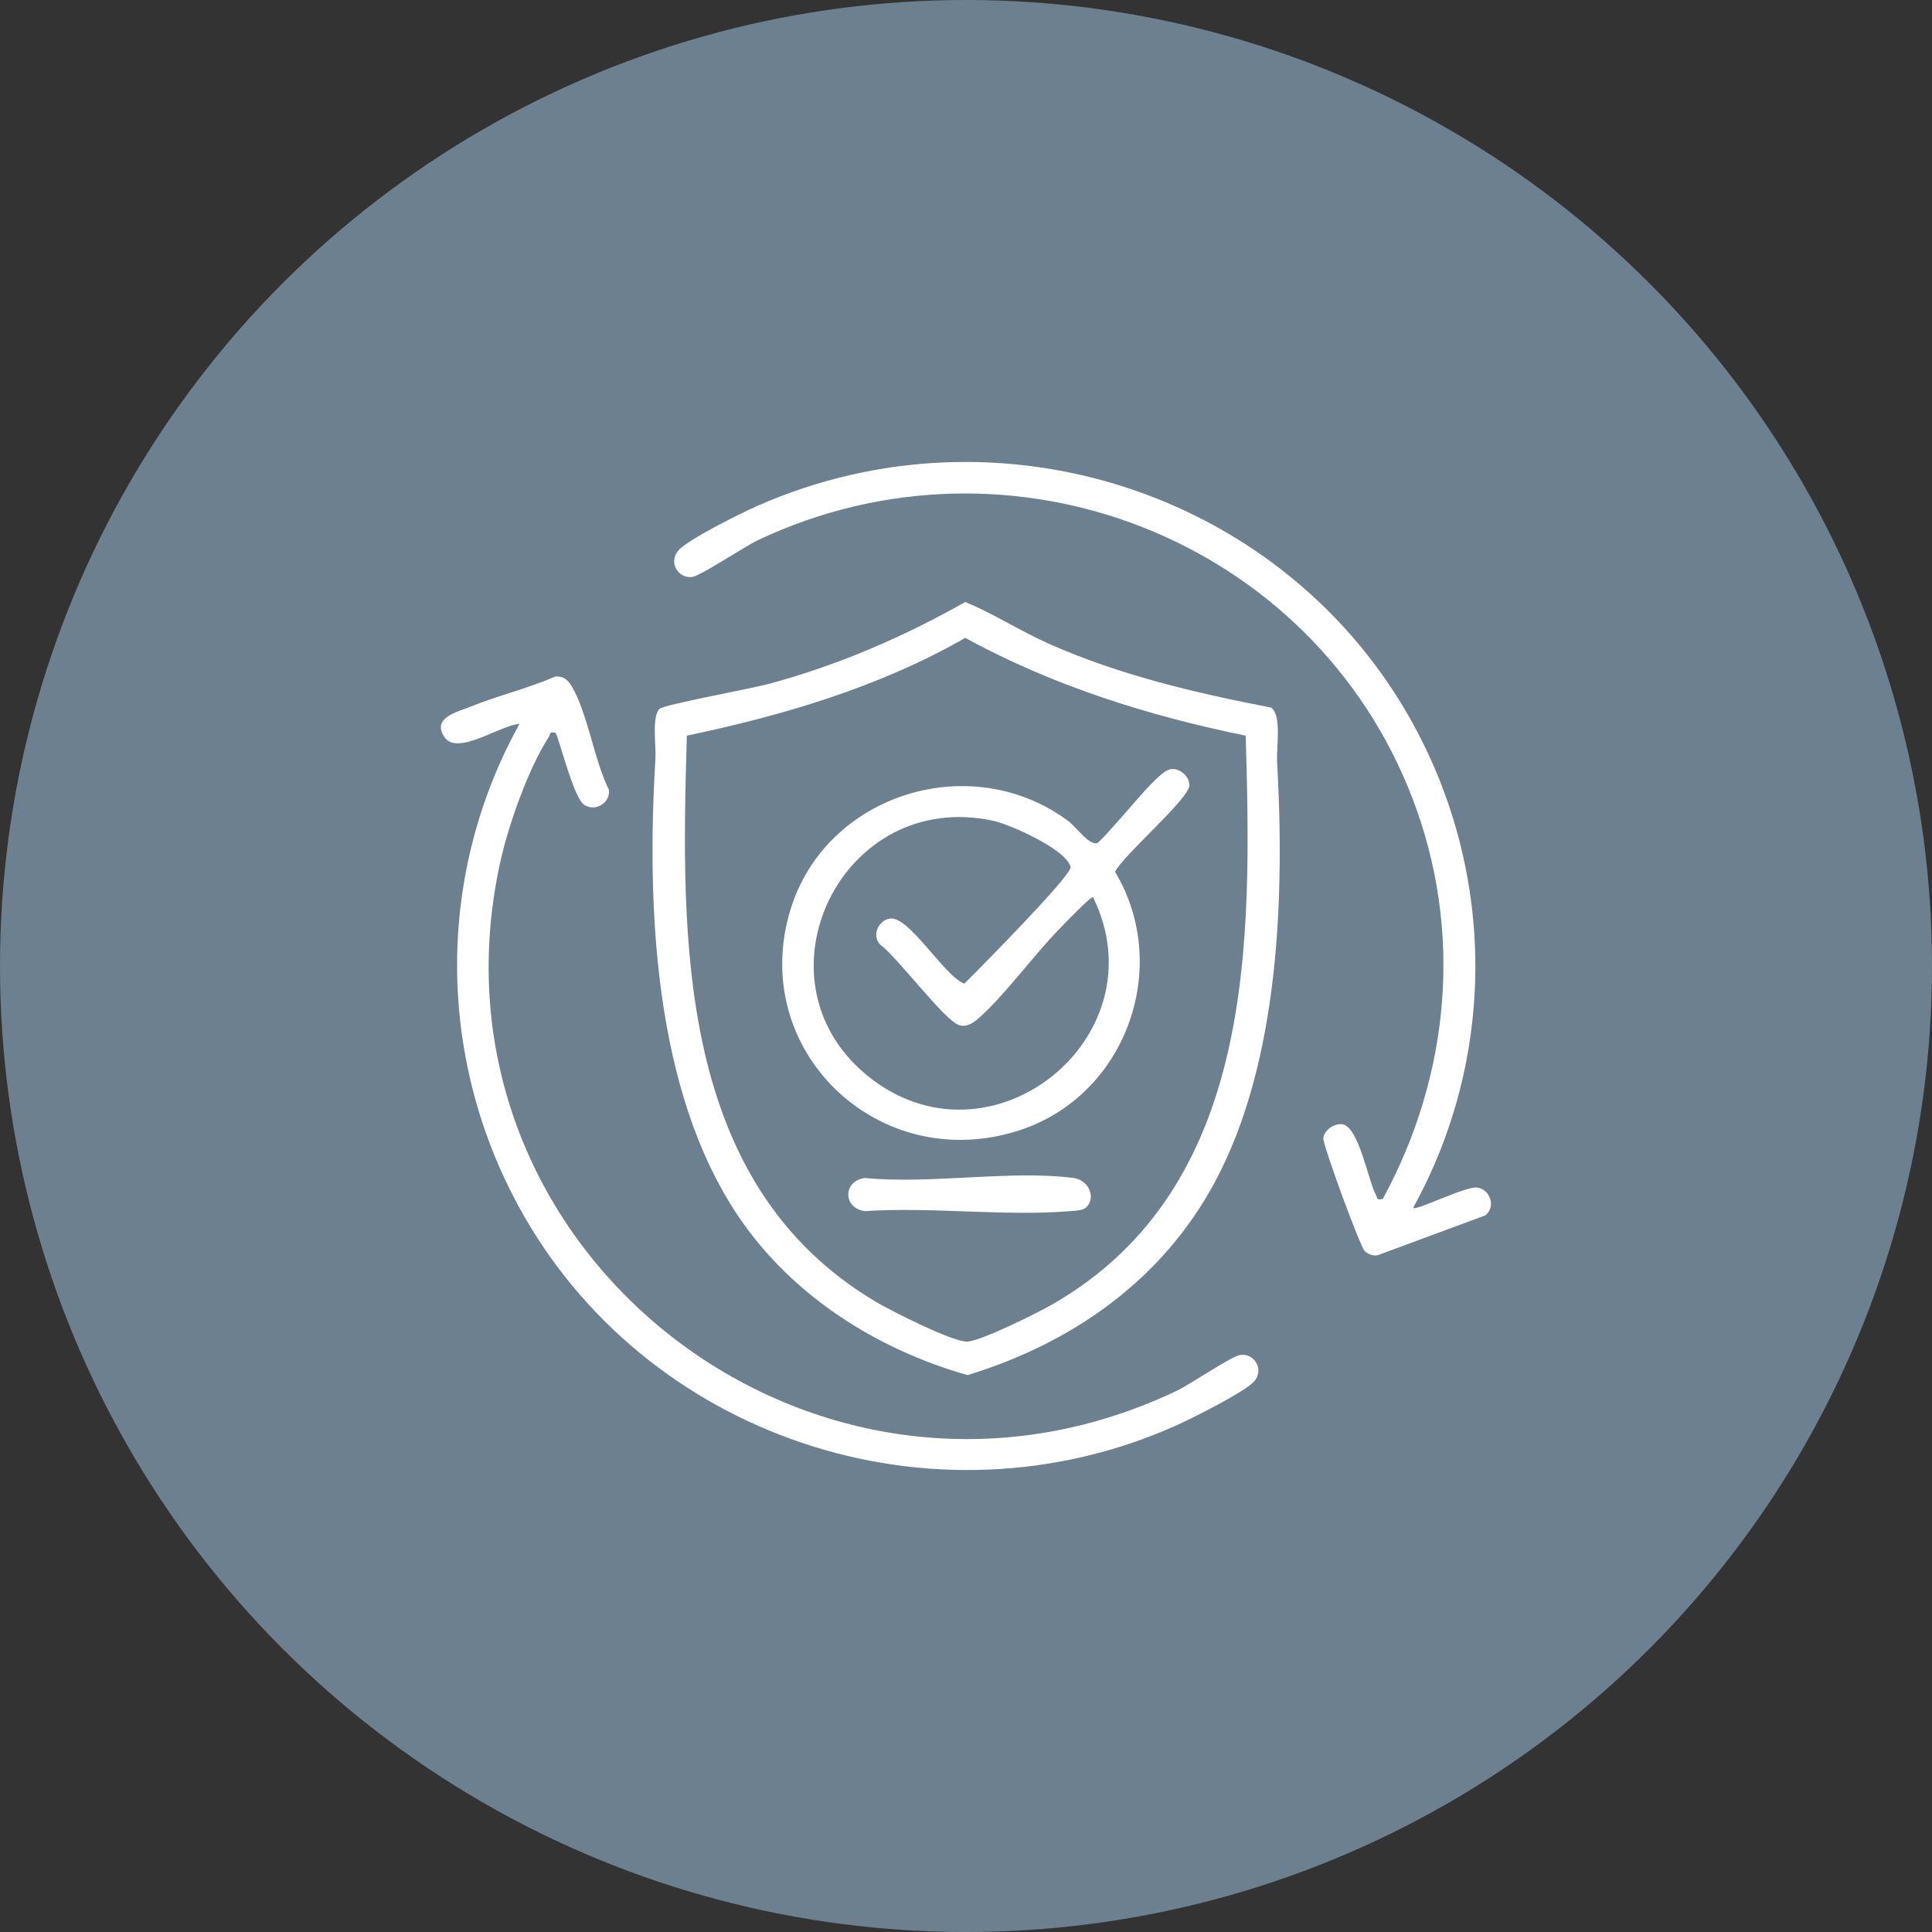
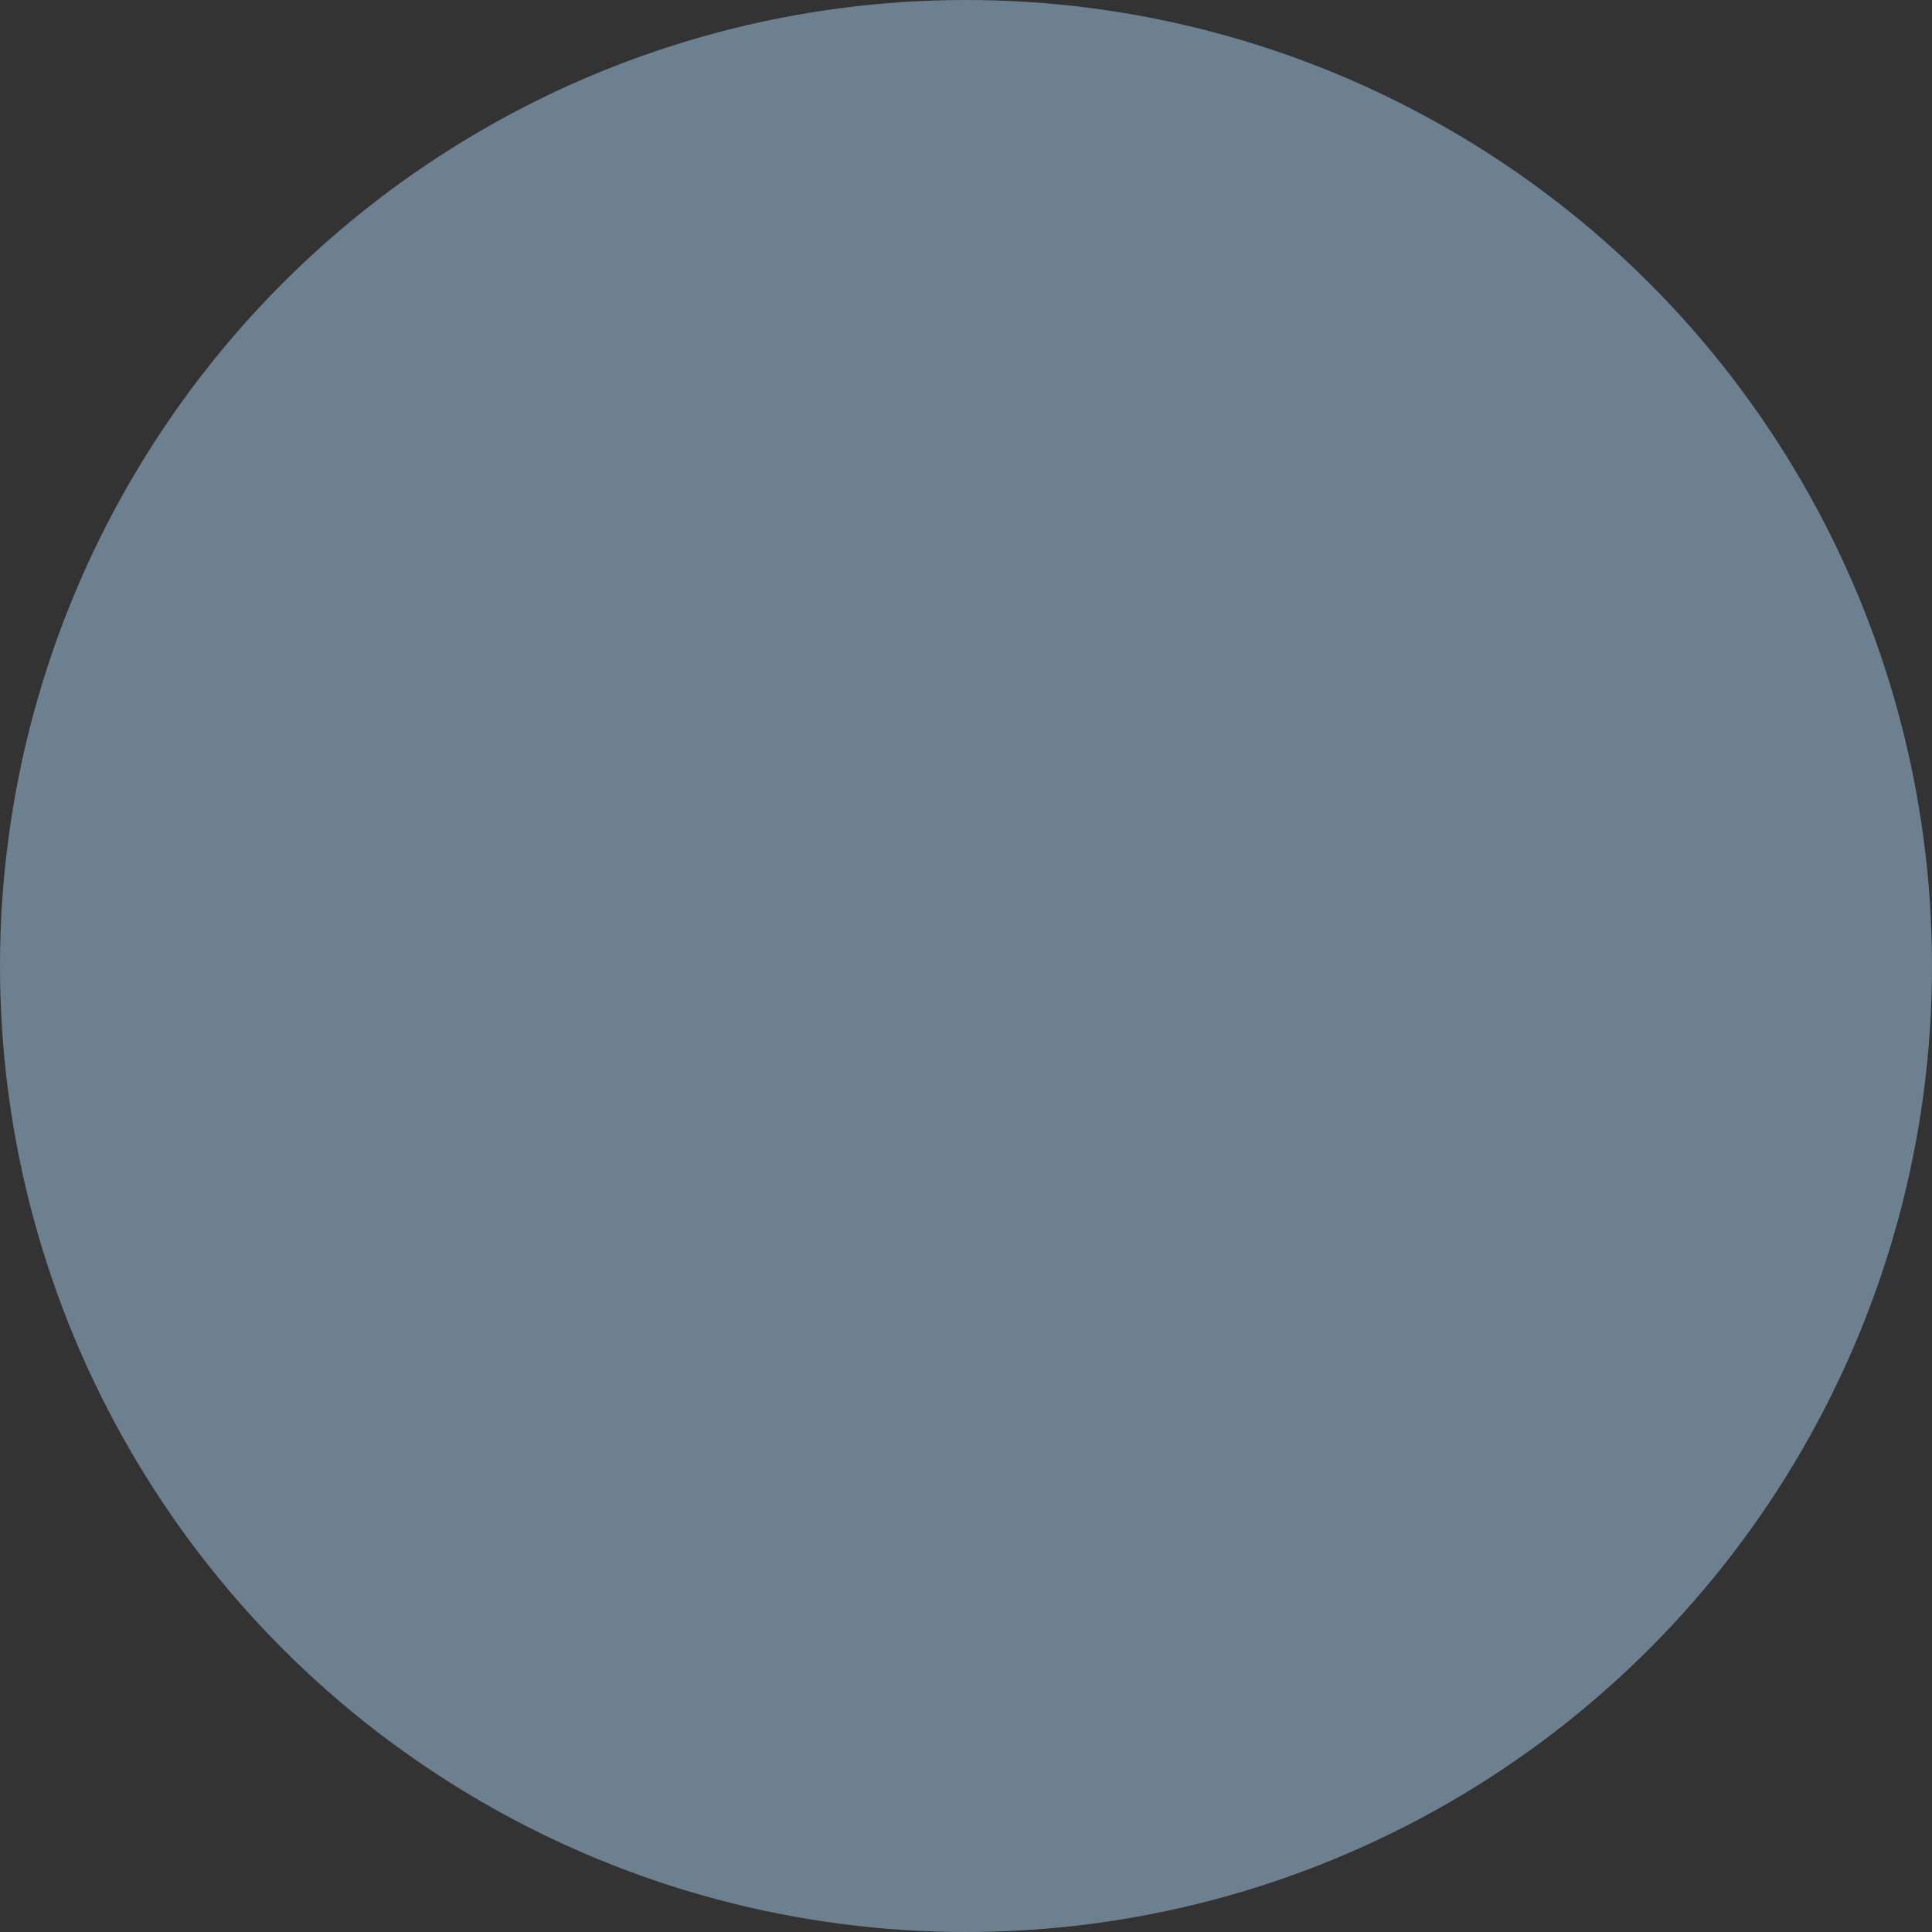
<svg xmlns="http://www.w3.org/2000/svg" width="92" height="92" viewBox="0 0 92 92" fill="none">
  <rect x="0" y="0" width="92" height="92" fill="#333333" stroke="none" />
  <circle cx="46" cy="46" r="46" fill="#6D8090" />
  <g clip-path="url(#clip0_2028_1036)">
    <path d="M45.964 28.668C47.338 29.23 48.583 30.051 49.94 30.653C53.316 32.151 56.901 32.992 60.525 33.694C61.048 34.05 60.776 35.604 60.814 36.254C61.173 42.616 60.936 50.499 57.875 56.244C55.388 60.911 51.112 63.942 46.072 65.482C41.722 64.244 37.704 61.683 35.171 57.936C31.122 51.947 30.788 43.1 31.212 36.112C31.248 35.525 31.027 34.091 31.413 33.749C31.635 33.553 35.773 32.789 36.557 32.58C39.883 31.689 42.98 30.35 45.965 28.668H45.964ZM45.964 30.375C41.873 32.719 37.316 34.062 32.707 35.032C32.425 44.762 32.204 56.351 41.712 61.994C42.425 62.418 45.389 63.919 46.062 63.885C46.734 63.851 49.408 62.519 50.134 62.101C59.807 56.521 59.605 44.825 59.319 35.032C54.68 34.085 50.129 32.654 45.964 30.375Z" fill="white" />
-     <path d="M26.461 34.898C26.126 34.827 26.231 34.941 26.14 35.081C25.14 36.626 24.187 39.352 23.799 41.154C19.83 59.552 38.871 74.402 56.031 66.23C56.665 65.928 58.64 64.582 59.057 64.521C59.718 64.422 60.21 65.201 59.733 65.769C59.311 66.269 56.714 67.566 55.983 67.892C44.391 73.061 30.623 68.417 24.663 57.384C20.796 50.227 20.781 41.605 24.737 34.473C23.846 34.511 21.779 36.023 21.159 35.095C20.54 34.167 21.809 33.895 22.403 33.653C23.718 33.118 25.124 32.79 26.427 32.22C26.797 32.172 27.032 32.363 27.214 32.661C27.969 33.904 28.301 36.223 28.992 37.598C29.087 38.218 28.361 38.679 27.821 38.324C27.326 37.998 26.744 35.563 26.462 34.898H26.461Z" fill="white" />
-     <path d="M67.288 57.521C67.462 57.659 69.8 56.47 70.347 56.552C70.955 56.642 71.25 57.446 70.733 57.874L65.599 59.774C65.379 59.815 65.152 59.724 64.991 59.58C64.77 59.384 62.981 54.492 63.014 54.196C63.056 53.813 63.528 53.497 63.903 53.534C64.702 53.614 65.146 56.225 65.527 56.913C65.618 57.077 65.522 57.154 65.846 57.094C69.064 51.188 69.682 44.304 67.251 37.991C62.519 25.698 48.162 20.024 36.095 25.72C35.459 26.021 33.376 27.412 32.969 27.472C32.307 27.57 31.816 26.792 32.293 26.224C32.743 25.691 35.285 24.437 36.042 24.101C47.619 18.975 61.305 23.513 67.313 34.516C71.231 41.693 71.249 50.354 67.288 57.52V57.521Z" fill="white" />
-     <path d="M55.748 36.628C56.174 36.562 56.64 36.967 56.639 37.388C56.636 38.041 53.522 40.682 53.097 41.512C55.818 46.051 53.623 52.177 48.532 53.828C41.837 55.998 35.606 50.01 37.638 43.328C39.315 37.807 46.243 35.639 50.887 39.109C51.225 39.361 51.853 40.251 52.24 40.15C52.412 40.106 54.3 37.866 54.633 37.526C54.886 37.269 55.407 36.681 55.748 36.628ZM52.049 42.724C51.957 42.657 50.564 44.113 50.396 44.287C49.185 45.538 47.844 47.393 46.595 48.493C46.345 48.712 46.04 48.919 45.686 48.822C45.009 48.637 42.7 45.542 41.924 44.993C41.496 44.569 41.809 43.829 42.38 43.742C43.291 43.604 44.973 46.497 45.922 46.84C46.539 46.229 51.063 41.664 50.981 41.287C50.804 40.472 48.14 39.271 47.312 39.089C40.096 37.506 35.697 46.598 41.267 51.191C47.111 56.008 55.331 49.394 52.049 42.723V42.724Z" fill="white" />
+     <path d="M67.288 57.521C67.462 57.659 69.8 56.47 70.347 56.552C70.955 56.642 71.25 57.446 70.733 57.874L65.599 59.774C64.77 59.384 62.981 54.492 63.014 54.196C63.056 53.813 63.528 53.497 63.903 53.534C64.702 53.614 65.146 56.225 65.527 56.913C65.618 57.077 65.522 57.154 65.846 57.094C69.064 51.188 69.682 44.304 67.251 37.991C62.519 25.698 48.162 20.024 36.095 25.72C35.459 26.021 33.376 27.412 32.969 27.472C32.307 27.57 31.816 26.792 32.293 26.224C32.743 25.691 35.285 24.437 36.042 24.101C47.619 18.975 61.305 23.513 67.313 34.516C71.231 41.693 71.249 50.354 67.288 57.52V57.521Z" fill="white" />
    <path d="M51.729 57.49C51.571 57.648 51.201 57.653 50.978 57.672C47.846 57.931 44.361 57.461 41.19 57.673C40.129 57.538 40.129 56.227 41.19 56.094C44.282 56.404 48.125 55.705 51.123 56.094C51.831 56.185 52.21 57.013 51.729 57.49Z" fill="white" />
  </g>
  <defs>
    <clipPath id="clip0_2028_1036">
-       <rect width="50" height="48" fill="white" transform="translate(21 22)" />
-     </clipPath>
+       </clipPath>
  </defs>
</svg>